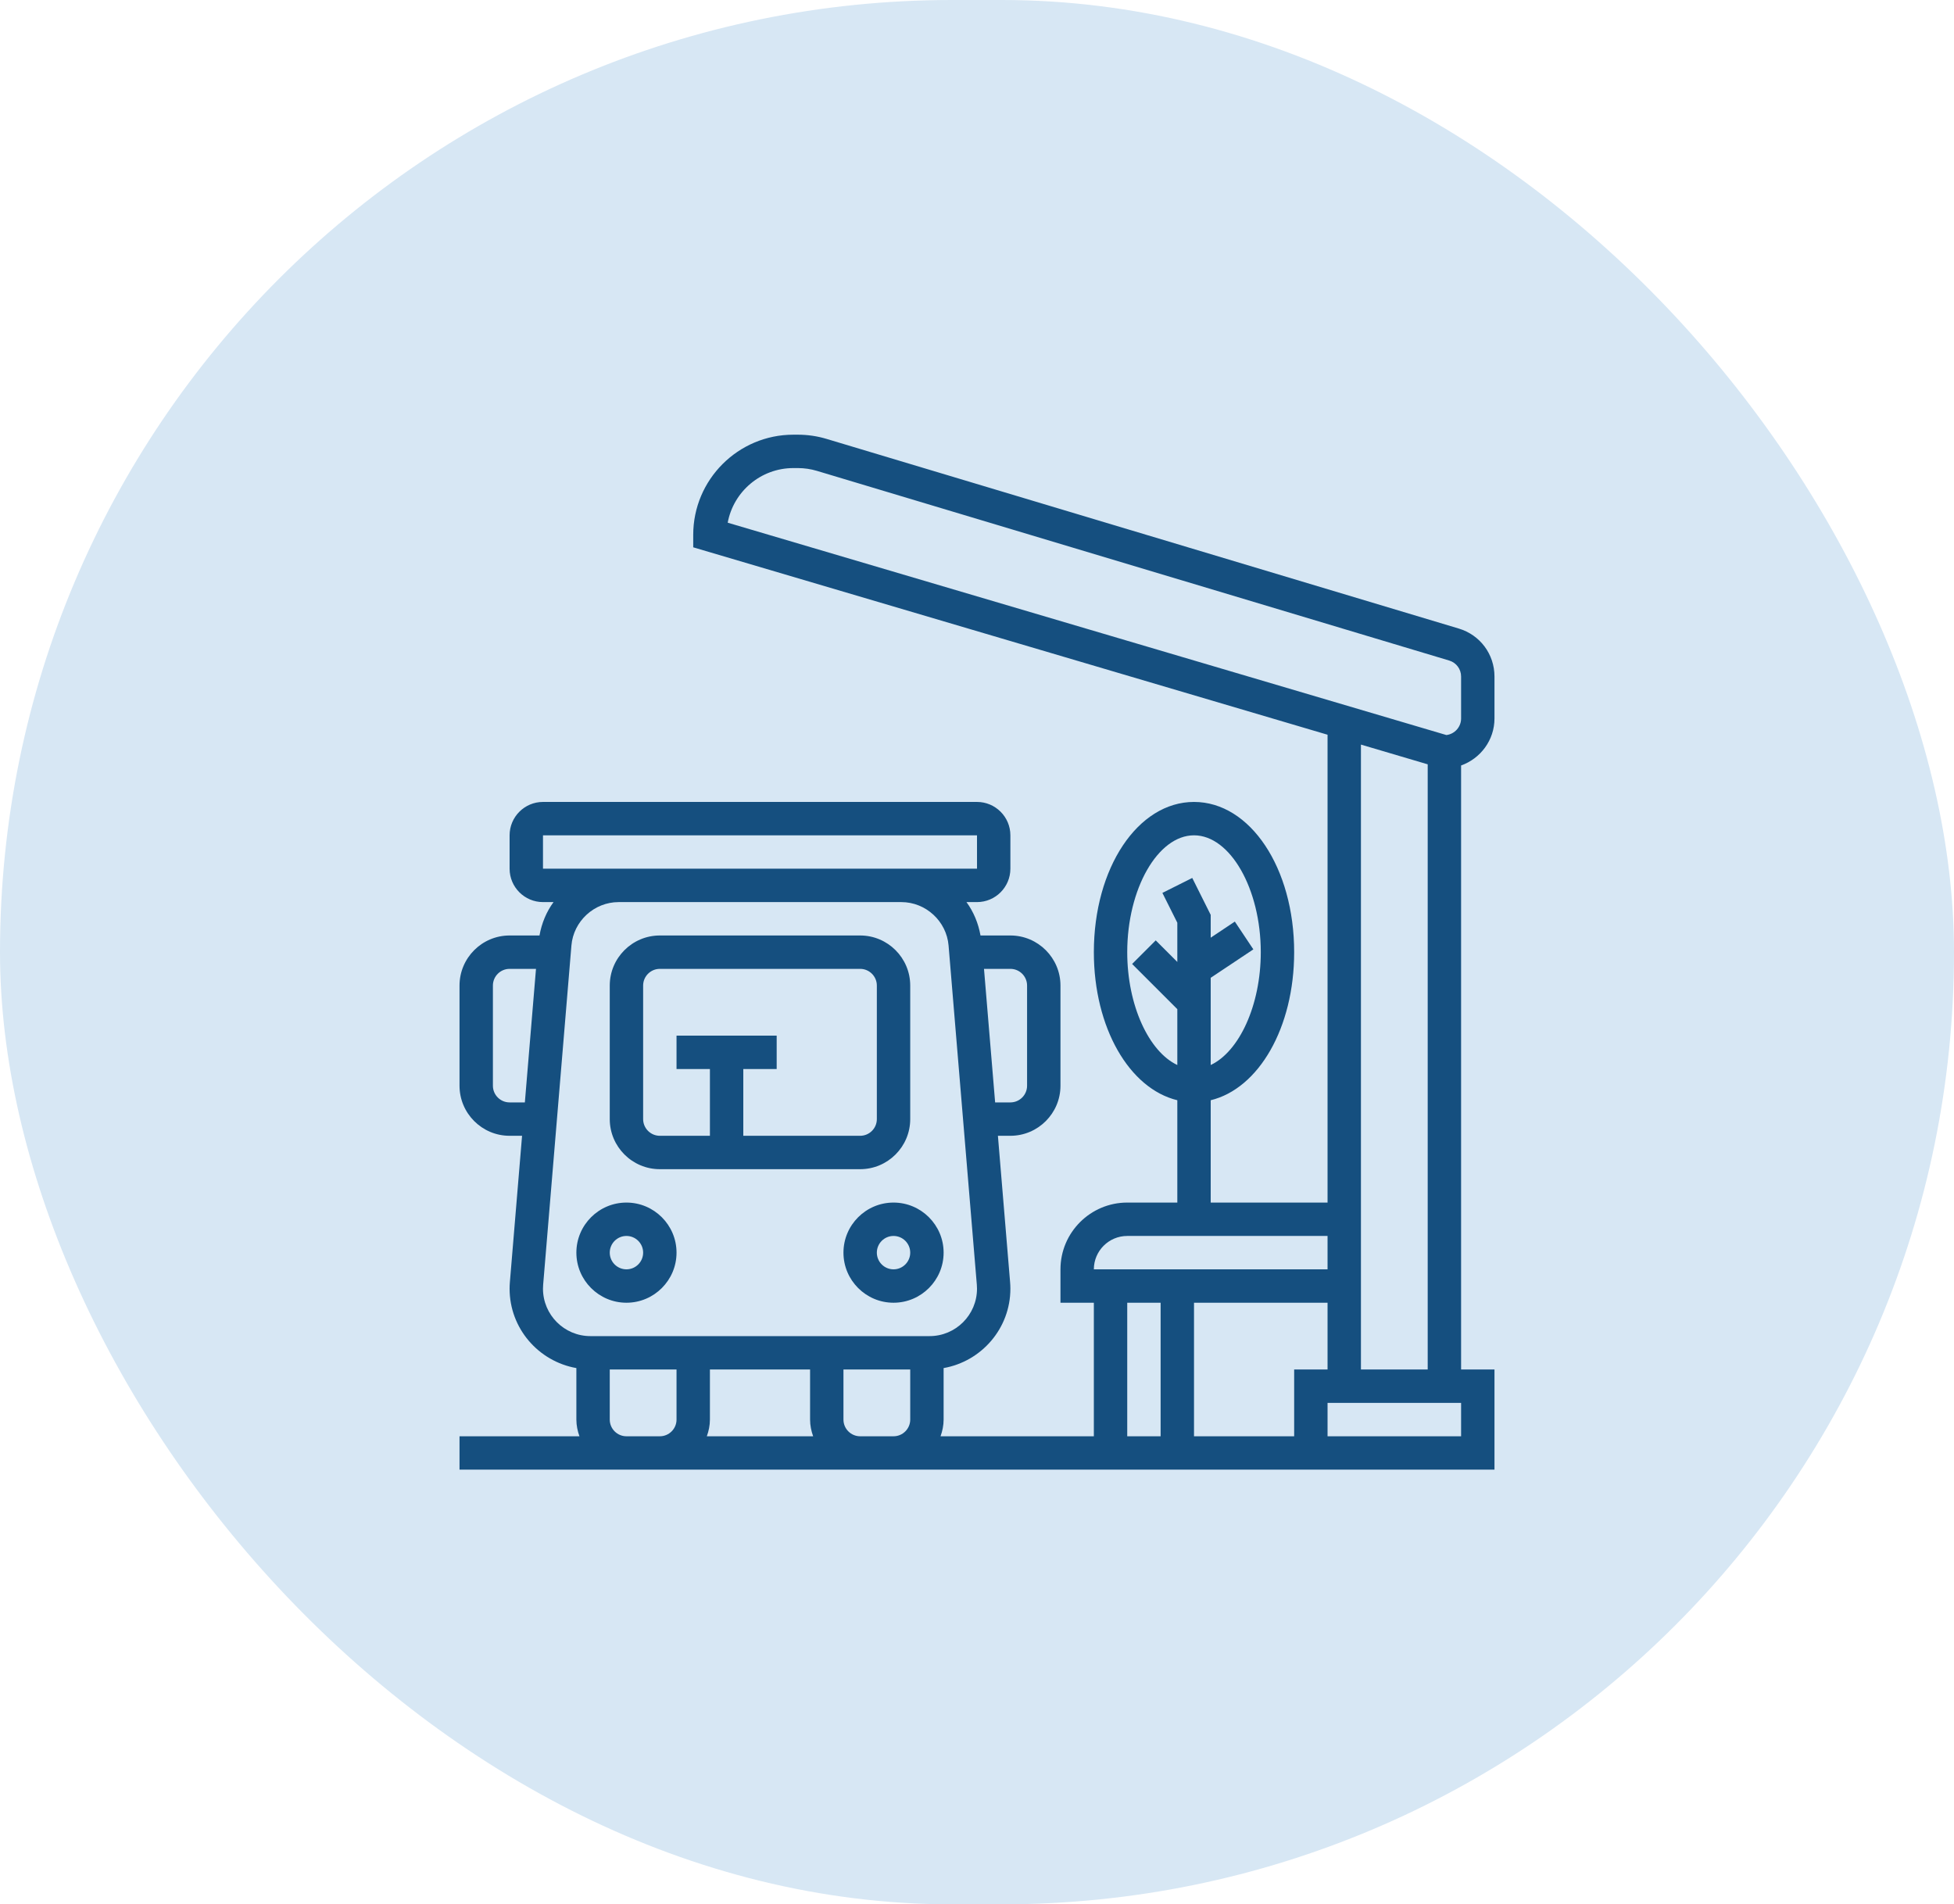
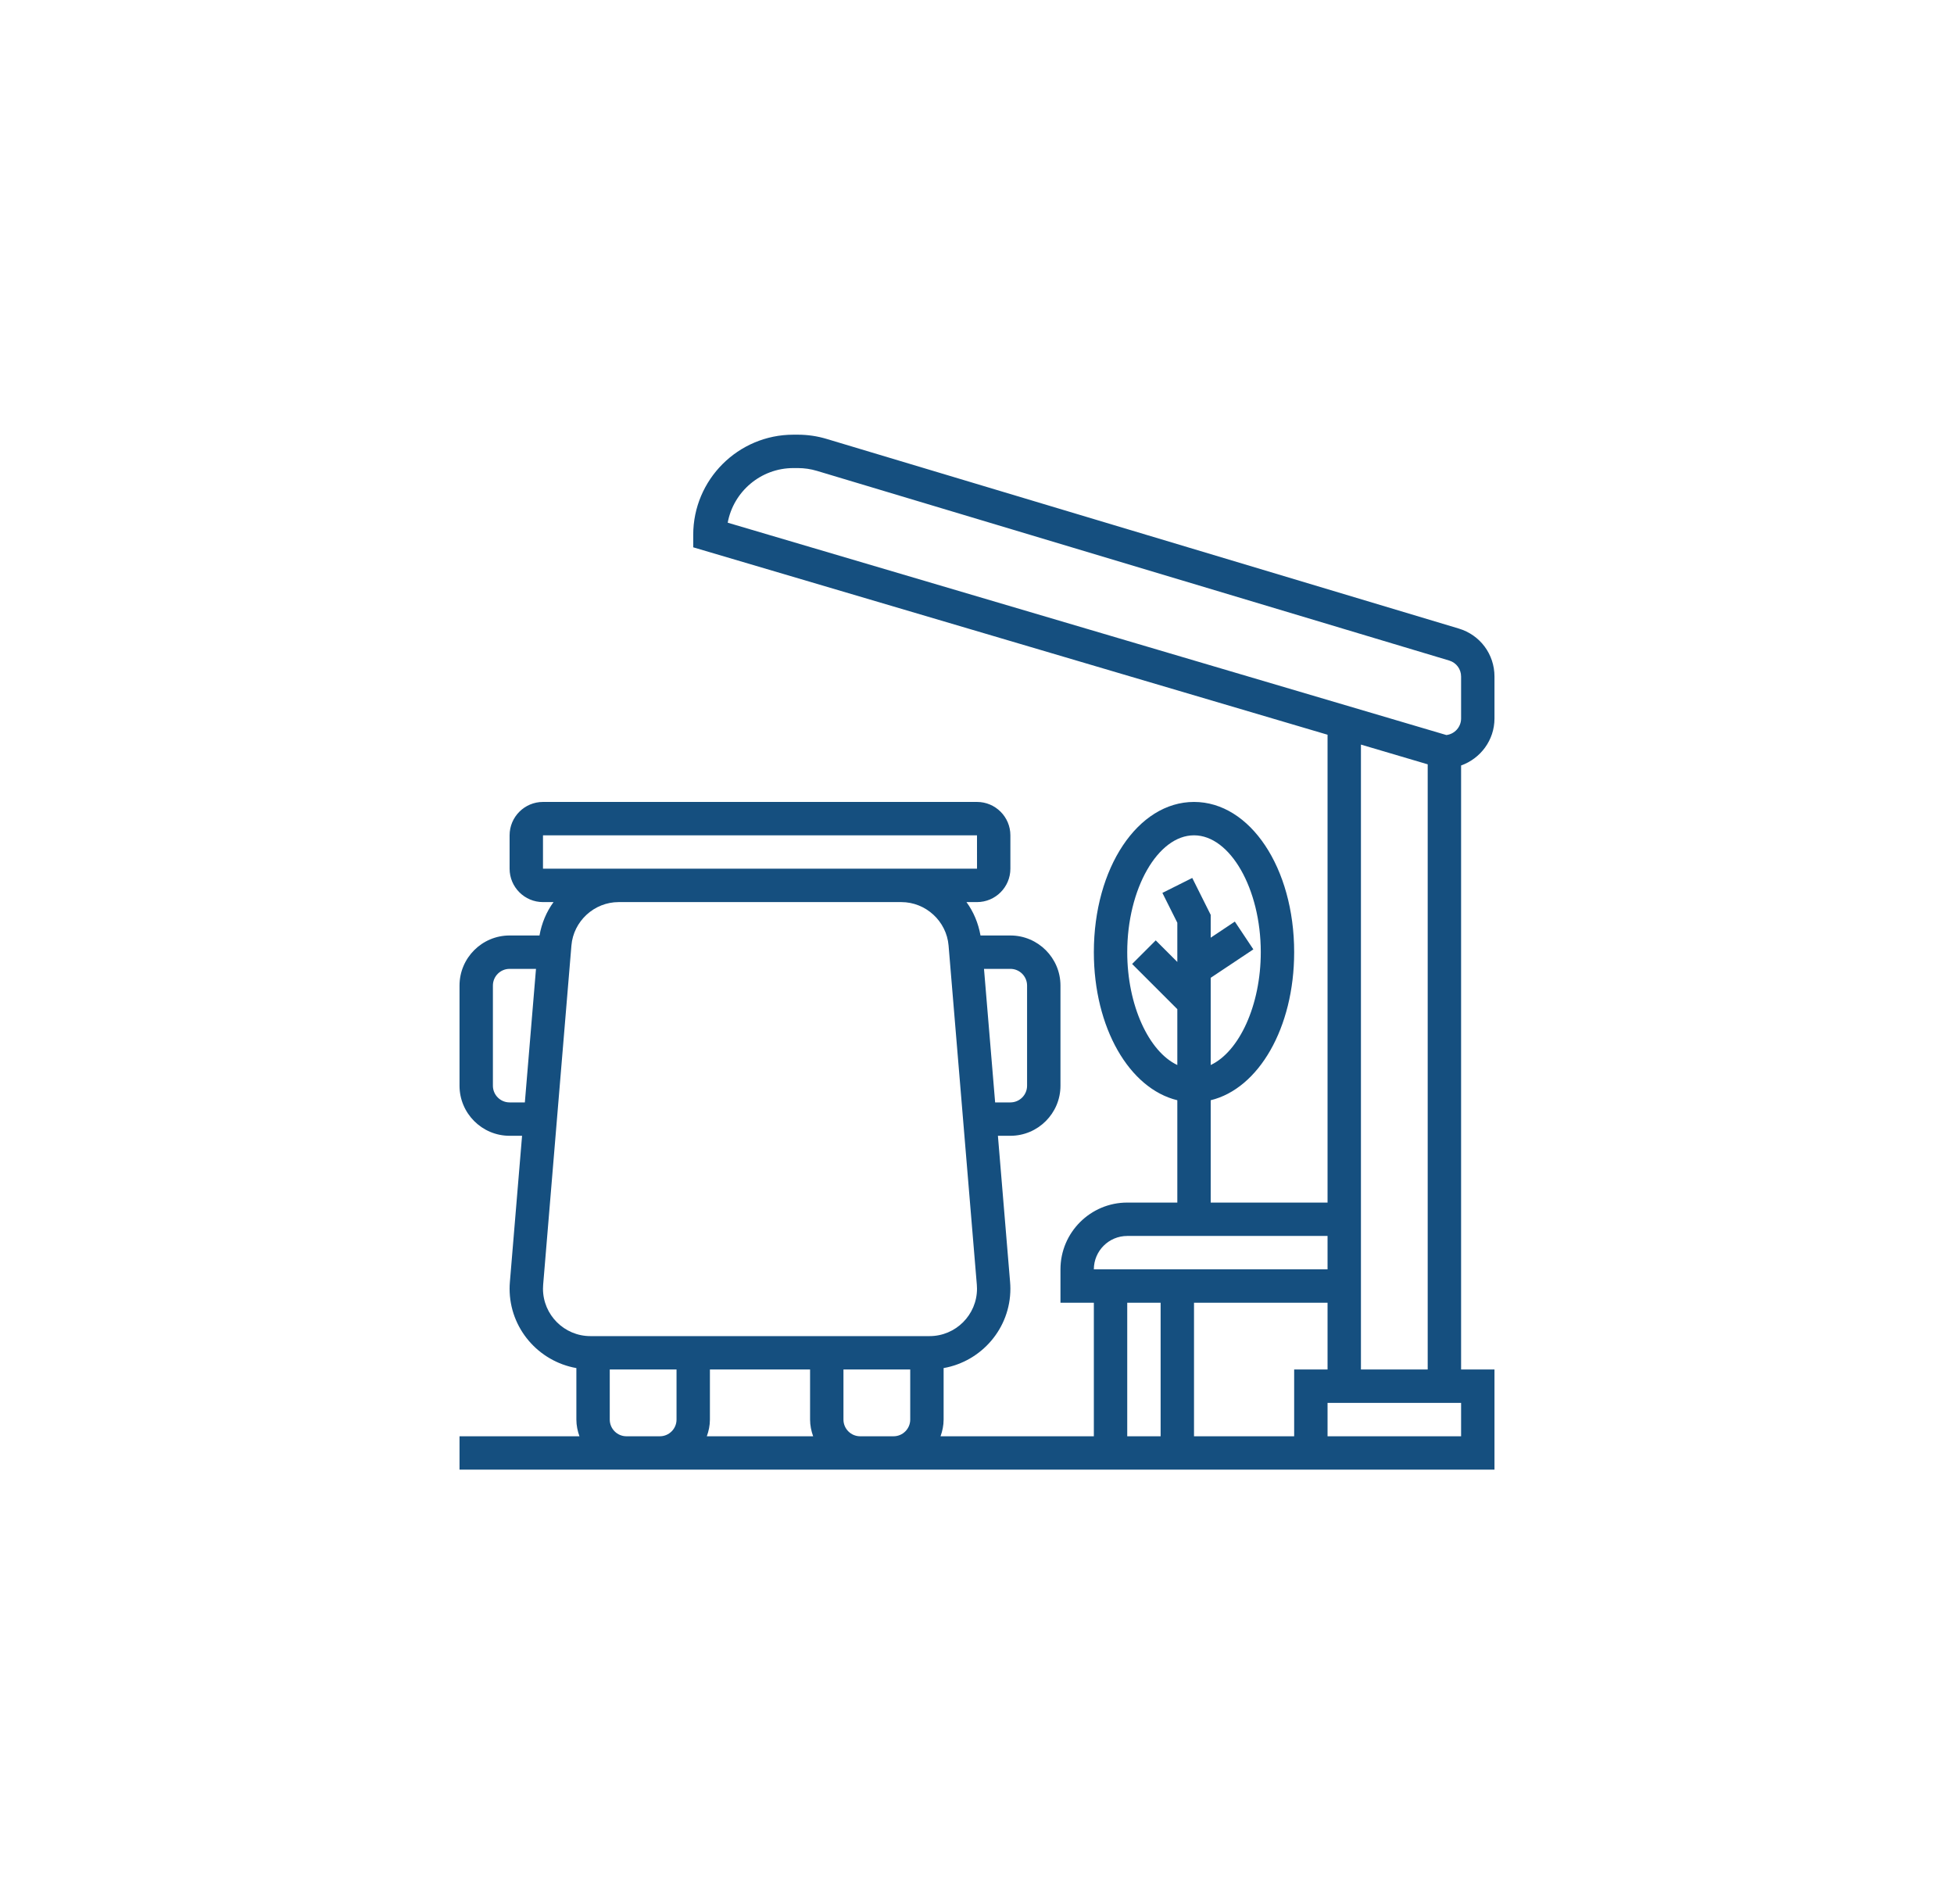
<svg xmlns="http://www.w3.org/2000/svg" width="236" height="230" viewBox="0 0 236 230" fill="none">
-   <rect width="236" height="230" rx="115" fill="#D7E7F4" />
-   <path d="M75.661 157.339C78.996 157.339 81.71 154.625 81.71 151.29C81.71 147.956 78.996 145.242 75.661 145.242C72.327 145.242 69.613 147.956 69.613 151.29C69.613 154.625 72.327 157.339 75.661 157.339ZM75.661 149.274C76.774 149.274 77.677 150.179 77.677 151.29C77.677 152.401 76.774 153.306 75.661 153.306C74.548 153.306 73.645 152.401 73.645 151.29C73.645 150.179 74.548 149.274 75.661 149.274Z" fill="#154F7F" />
-   <path d="M101.871 151.29C101.871 154.625 104.585 157.339 107.919 157.339C111.254 157.339 113.968 154.625 113.968 151.29C113.968 147.956 111.254 145.242 107.919 145.242C104.585 145.242 101.871 147.956 101.871 151.29ZM109.935 151.29C109.935 152.401 109.032 153.306 107.919 153.306C106.806 153.306 105.903 152.401 105.903 151.29C105.903 150.179 106.806 149.274 107.919 149.274C109.032 149.274 109.935 150.179 109.935 151.29Z" fill="#154F7F" />
-   <path d="M79.694 141.21H103.887C107.222 141.21 109.935 138.496 109.935 135.161V119.032C109.935 115.698 107.222 112.984 103.887 112.984H79.694C76.359 112.984 73.645 115.698 73.645 119.032V135.161C73.645 138.496 76.359 141.21 79.694 141.21ZM77.677 119.032C77.677 117.921 78.581 117.016 79.694 117.016H103.887C105 117.016 105.903 117.921 105.903 119.032V135.161C105.903 136.272 105 137.177 103.887 137.177H89.774V129.113H93.806V125.081H81.71V129.113H85.742V137.177H79.694C78.581 137.177 77.677 136.272 77.677 135.161V119.032Z" fill="#154F7F" />
  <path d="M180.5 86.774V81.71C180.5 79.018 178.768 76.689 176.19 75.915L99.835 53.01C98.708 52.671 97.538 52.5 96.361 52.5H95.823C89.151 52.5 83.726 57.925 83.726 64.597V66.103L160.339 88.738V145.242H146.226V132.883C152.014 131.48 156.306 124.139 156.306 115C156.306 104.825 150.992 96.855 144.21 96.855C137.427 96.855 132.113 104.825 132.113 115C132.113 124.139 136.405 131.48 142.194 132.883V145.242H136.145C131.698 145.242 128.081 148.859 128.081 153.306V157.339H132.113V173.468H113.597C113.823 172.835 113.968 172.161 113.968 171.452V165.232C118.54 164.425 122.032 160.446 122.032 155.645C122.032 155.375 122.02 155.105 121.996 154.835L120.526 137.177H122.032C125.367 137.177 128.081 134.464 128.081 131.129V119.032C128.081 115.698 125.367 112.984 122.032 112.984H118.423C118.157 111.498 117.587 110.123 116.728 108.952H118C120.224 108.952 122.032 107.143 122.032 104.919V100.887C122.032 98.663 120.224 96.855 118 96.855H65.581C63.357 96.855 61.548 98.663 61.548 100.887V104.919C61.548 107.143 63.357 108.952 65.581 108.952H66.855C65.996 110.123 65.423 111.498 65.159 112.984H61.548C58.214 112.984 55.5 115.698 55.5 119.032V131.129C55.5 134.464 58.214 137.177 61.548 137.177H63.054L61.583 154.835C61.56 155.105 61.548 155.373 61.548 155.645C61.548 160.446 65.04 164.425 69.613 165.232V171.452C69.613 172.161 69.758 172.835 69.984 173.468H55.5V177.5H180.5V165.403H176.468V92.452C178.808 91.617 180.5 89.399 180.5 86.774ZM136.145 115C136.145 107.351 139.839 100.887 144.21 100.887C148.581 100.887 152.274 107.351 152.274 115C152.274 121.435 149.657 127.014 146.226 128.629V118.095L151.377 114.661L149.141 111.306L146.226 113.25V110.494L143.998 106.036L140.391 107.841L142.194 111.444V116.181L139.587 113.575L136.736 116.425L142.194 121.883V128.629C138.762 127.014 136.145 121.435 136.145 115ZM95.823 56.532H96.361C97.147 56.532 97.925 56.647 98.677 56.873L175.032 79.778C175.891 80.036 176.468 80.812 176.468 81.71V86.774C176.468 87.804 175.692 88.655 174.694 88.776L87.891 63.129C88.583 59.381 91.877 56.532 95.823 56.532ZM136.145 149.274H160.339V153.306H132.113C132.113 151.083 133.921 149.274 136.145 149.274ZM136.145 157.339H140.177V173.468H136.145V157.339ZM124.048 119.032V131.129C124.048 132.24 123.145 133.145 122.032 133.145H120.19L118.845 117.016H122.032C123.145 117.016 124.048 117.921 124.048 119.032ZM65.581 100.887H118L118.002 104.919H65.581V100.887ZM61.548 133.145C60.435 133.145 59.532 132.24 59.532 131.129V119.032C59.532 117.921 60.435 117.016 61.548 117.016H64.736L63.391 133.145H61.548ZM65.581 155.645C65.581 155.486 65.589 155.327 65.601 155.169L69.014 114.202C69.258 111.258 71.764 108.952 74.72 108.952H108.861C111.817 108.952 114.323 111.258 114.567 114.202L117.98 155.167C117.992 155.327 118 155.486 118 155.645C118 158.802 115.431 161.371 112.274 161.371H71.306C68.149 161.371 65.581 158.802 65.581 155.645ZM85.742 165.403H97.839V171.452C97.839 172.161 97.984 172.835 98.21 173.468H85.369C85.597 172.835 85.742 172.161 85.742 171.452V165.403ZM75.661 173.468C74.548 173.468 73.645 172.562 73.645 171.452V165.403H81.71V171.452C81.71 172.562 80.806 173.468 79.694 173.468H75.661ZM103.887 173.468C102.774 173.468 101.871 172.562 101.871 171.452V165.403H109.935V171.452C109.935 172.562 109.032 173.468 107.919 173.468H103.887ZM156.306 173.468H144.21V157.339H160.339V165.403H156.306V173.468ZM176.468 173.468H160.339V169.435H176.468V173.468ZM164.371 165.403V89.929L172.435 92.312V165.403H164.371Z" fill="#154F7F" />
</svg>